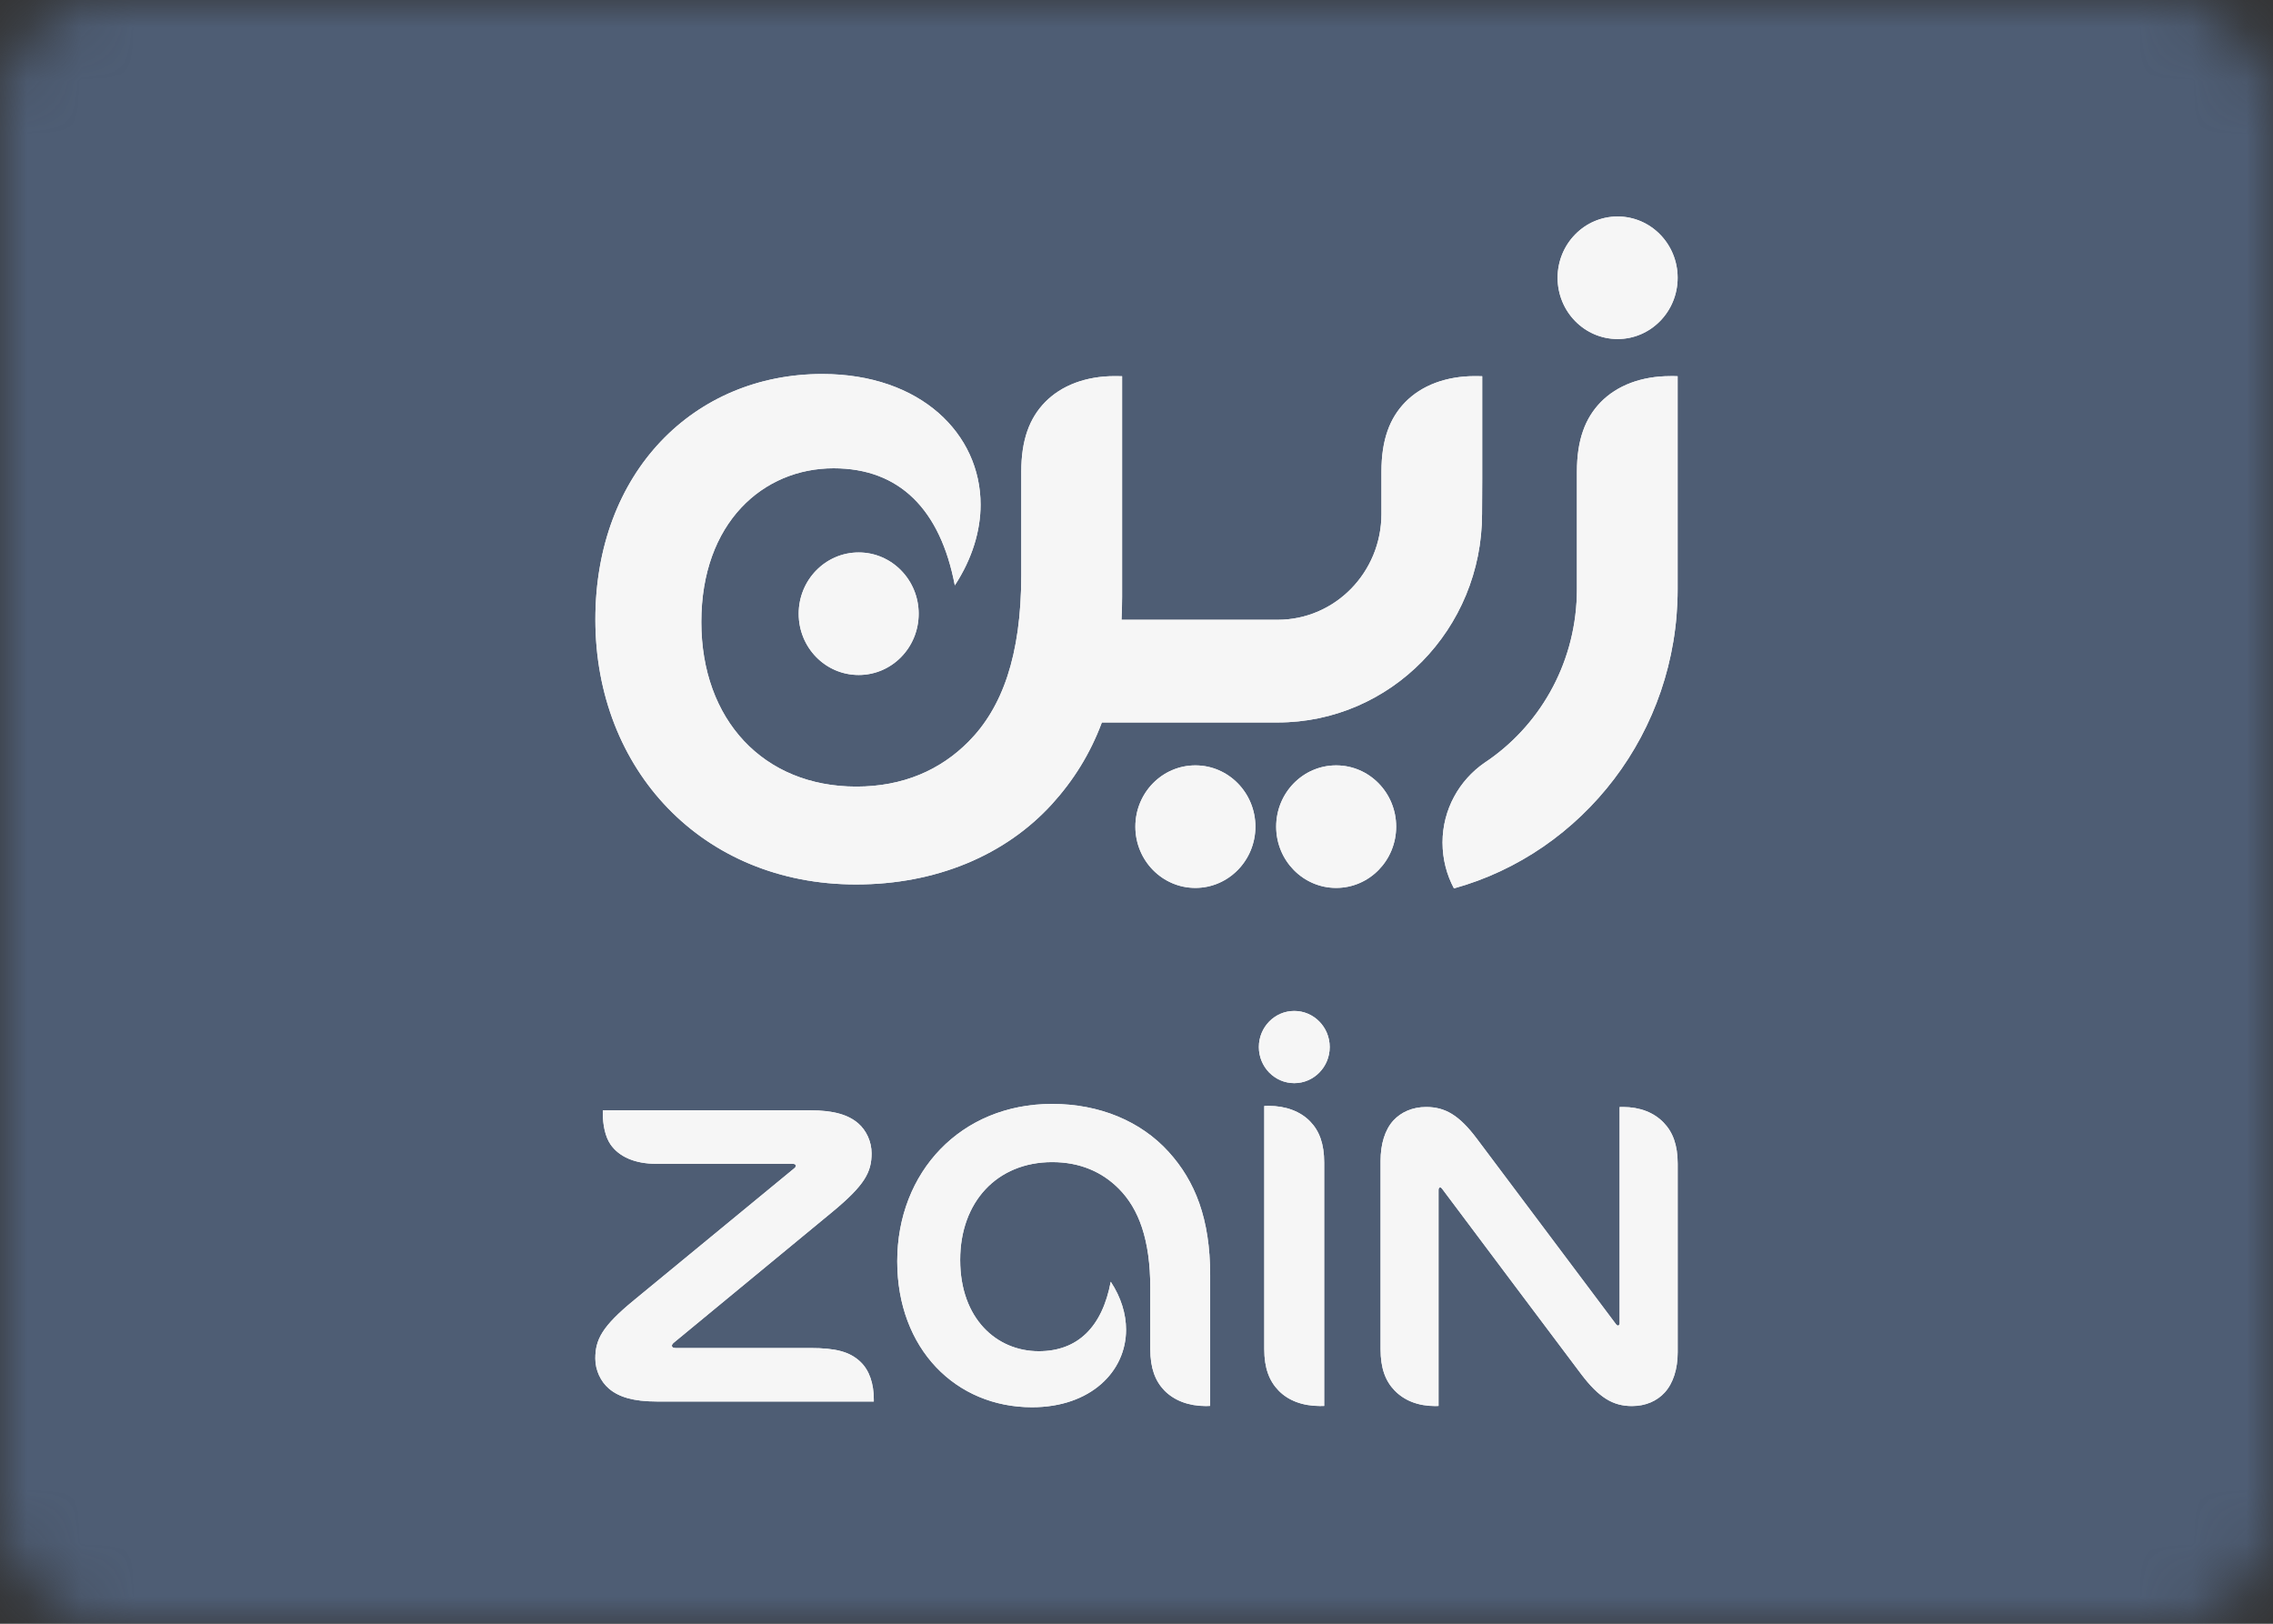
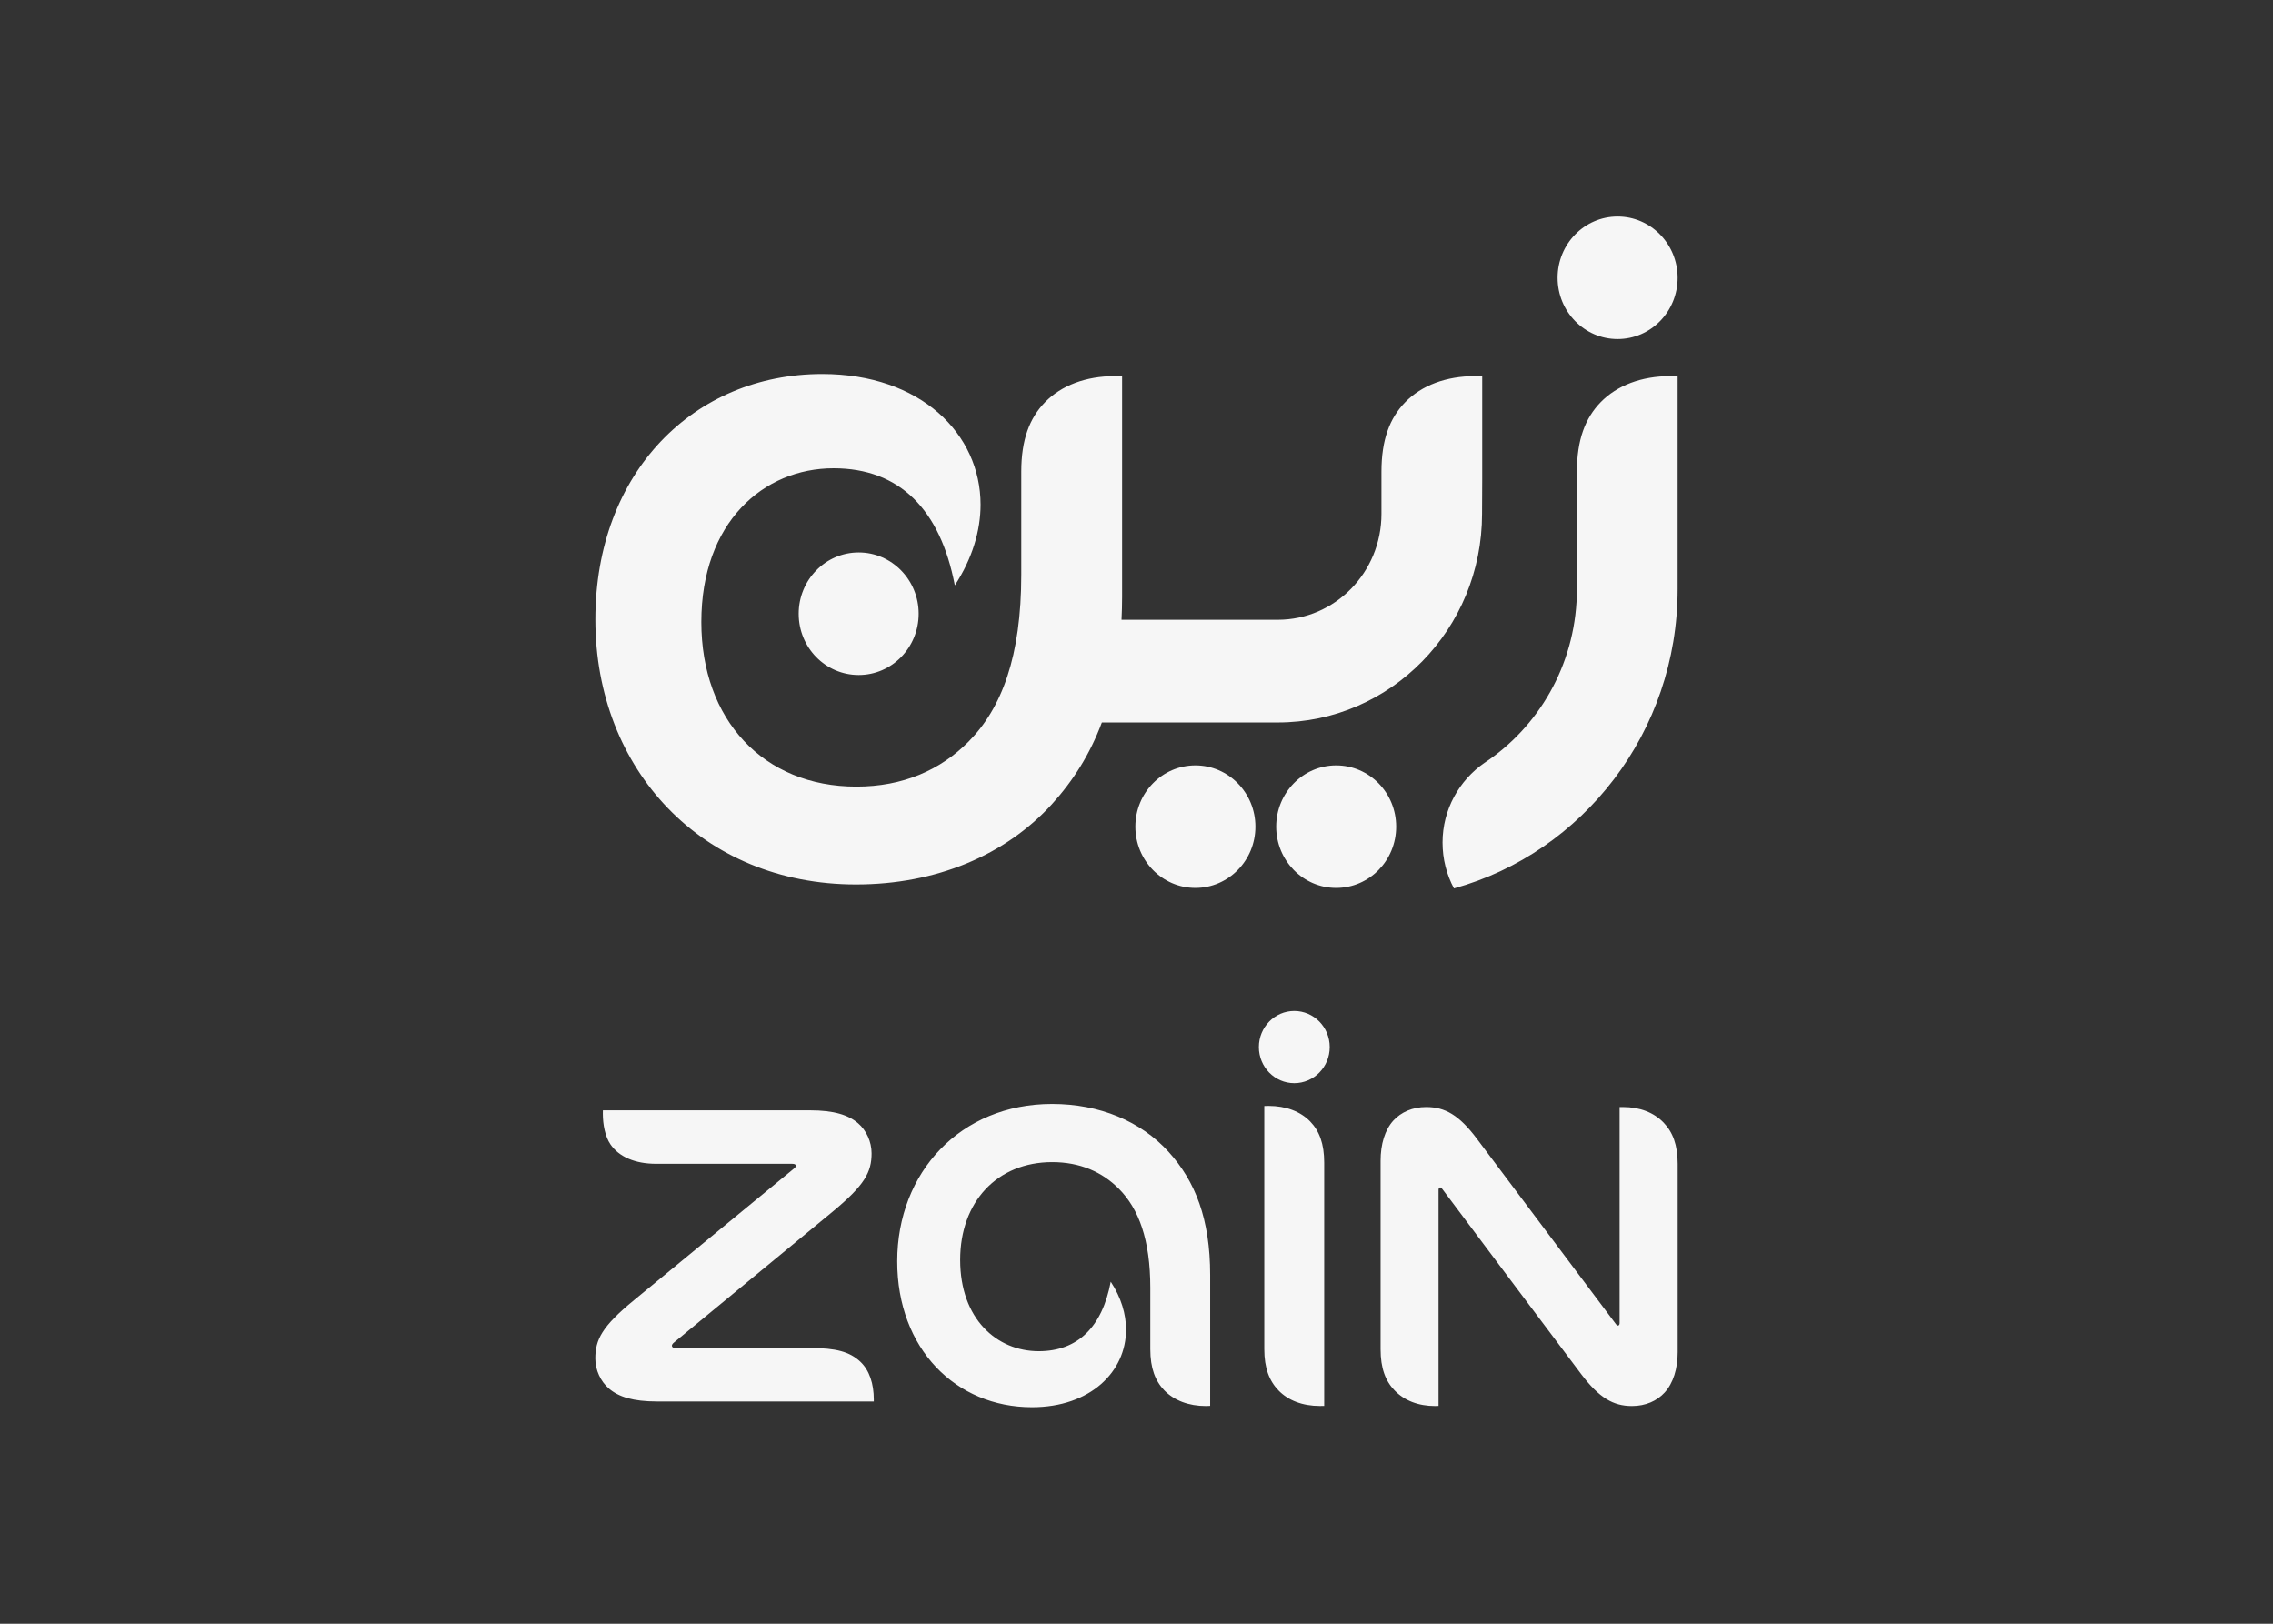
<svg xmlns="http://www.w3.org/2000/svg" width="42" height="30" viewBox="0 0 42 30" fill="none">
  <rect x="0" y="0" width="42" height="30" fill="#333333" stroke="none" />
  <mask id="mask0_29177_42887" style="mask-type:luminance" maskUnits="userSpaceOnUse" x="0" y="0" width="42" height="30">
-     <rect width="42" height="30" rx="2" fill="white" />
-   </mask>
+     </mask>
  <g mask="url(#mask0_29177_42887)">
    <rect width="42" height="30" fill="#4E5D74" />
  </g>
  <path fill-rule="evenodd" clip-rule="evenodd" d="M19.44 20.396C20.322 20.396 21.081 20.718 21.591 21.279C22.085 21.822 22.361 22.521 22.361 23.559V25.975C22.336 25.977 22.306 25.978 22.283 25.978C21.963 25.978 21.696 25.875 21.515 25.69C21.346 25.515 21.255 25.277 21.255 24.929V23.797C21.255 22.902 21.041 22.334 20.677 21.966C20.366 21.651 19.954 21.471 19.443 21.471C18.424 21.471 17.742 22.205 17.742 23.278C17.742 24.369 18.42 24.965 19.194 24.965C19.919 24.965 20.368 24.512 20.524 23.681C20.717 23.973 20.807 24.281 20.807 24.567C20.807 25.341 20.152 26 19.069 26C17.661 26 16.579 24.921 16.579 23.304C16.579 21.658 17.75 20.396 19.44 20.396ZM29.989 20.453C30.303 20.453 30.56 20.555 30.739 20.74C30.909 20.915 31 21.153 31 21.502V24.985C31 25.289 30.918 25.555 30.759 25.729C30.619 25.882 30.411 25.978 30.155 25.978C29.811 25.978 29.55 25.829 29.216 25.387C28.877 24.94 27.111 22.582 26.646 21.962C26.634 21.946 26.625 21.939 26.61 21.939C26.594 21.939 26.581 21.955 26.581 21.985V25.976C26.556 25.977 26.542 25.978 26.518 25.978C26.205 25.978 25.948 25.876 25.769 25.69C25.599 25.515 25.51 25.277 25.51 24.929V21.447C25.51 21.141 25.589 20.875 25.747 20.702C25.889 20.549 26.096 20.453 26.353 20.453C26.698 20.453 26.961 20.599 27.293 21.044C27.611 21.468 29.069 23.412 29.863 24.47C29.875 24.483 29.883 24.491 29.897 24.491C29.913 24.491 29.927 24.476 29.927 24.446V20.454C29.951 20.453 29.966 20.453 29.989 20.453ZM23.441 20.432C23.76 20.432 24.028 20.534 24.208 20.719C24.378 20.894 24.468 21.132 24.468 21.48V25.976C24.442 25.977 24.412 25.978 24.388 25.977C24.07 25.977 23.801 25.875 23.624 25.69C23.454 25.515 23.361 25.277 23.361 24.929V20.434C23.387 20.432 23.418 20.432 23.441 20.432ZM14.969 20.514C15.406 20.514 15.676 20.598 15.857 20.754C16.007 20.883 16.105 21.092 16.105 21.308C16.105 21.656 15.98 21.894 15.385 22.387C15.04 22.673 12.791 24.527 12.453 24.805C12.427 24.826 12.415 24.846 12.415 24.864C12.415 24.89 12.439 24.906 12.482 24.906H14.97C15.448 24.906 15.7 24.975 15.896 25.158C16.066 25.317 16.146 25.568 16.146 25.858V25.894H12.139C11.701 25.894 11.43 25.81 11.249 25.653C11.1 25.525 11 25.317 11 25.1C11 24.754 11.119 24.51 11.716 24.021C12.234 23.597 14.31 21.886 14.666 21.594C14.694 21.572 14.705 21.559 14.705 21.537C14.705 21.514 14.681 21.502 14.637 21.502H12.123C11.728 21.502 11.435 21.369 11.28 21.143C11.181 20.998 11.139 20.777 11.139 20.575C11.139 20.555 11.139 20.534 11.14 20.514H14.969ZM23.915 18.678C24.276 18.678 24.57 18.976 24.57 19.345C24.57 19.714 24.276 20.012 23.915 20.012C23.554 20.012 23.261 19.714 23.261 19.345C23.261 18.976 23.554 18.678 23.915 18.678ZM30.933 6.949L30.999 6.951V10.886C30.999 12.208 30.561 13.424 29.826 14.392C29.09 15.361 28.058 16.084 26.866 16.414C26.731 16.162 26.655 15.873 26.655 15.566C26.655 14.953 26.967 14.414 27.428 14.095C28.425 13.435 29.096 12.303 29.136 11.008L29.138 10.886V8.714C29.138 8.127 29.291 7.726 29.576 7.432C29.879 7.121 30.33 6.949 30.867 6.949L30.933 6.949ZM22.088 14.141C22.7 14.141 23.197 14.648 23.197 15.273C23.197 15.898 22.7 16.405 22.088 16.405C21.475 16.405 20.979 15.898 20.979 15.273C20.979 14.648 21.475 14.141 22.088 14.141ZM24.689 14.141C25.303 14.141 25.798 14.648 25.798 15.273C25.798 15.898 25.303 16.405 24.689 16.405C24.077 16.405 23.581 15.898 23.581 15.273C23.581 14.648 24.077 14.141 24.689 14.141ZM15.193 6.91C17.017 6.91 18.119 8.02 18.119 9.324C18.119 9.803 17.967 10.32 17.643 10.815C17.376 9.416 16.624 8.652 15.403 8.652C14.102 8.652 12.959 9.656 12.959 11.492C12.959 13.297 14.105 14.533 15.823 14.533C16.682 14.533 17.375 14.23 17.899 13.7C18.512 13.081 18.871 12.124 18.871 10.62V8.714C18.871 8.127 19.023 7.726 19.309 7.432C19.612 7.121 20.064 6.949 20.601 6.949C20.642 6.949 20.692 6.949 20.734 6.951V11.019C20.734 11.167 20.73 11.311 20.723 11.451H23.61C24.668 11.451 25.526 10.575 25.526 9.494V8.714C25.526 8.127 25.678 7.726 25.964 7.432C26.267 7.121 26.719 6.949 27.257 6.949C27.296 6.949 27.347 6.949 27.388 6.951V8.859L27.385 9.494C27.385 11.624 25.694 13.348 23.61 13.348H20.36C20.142 13.932 19.831 14.424 19.438 14.857C18.578 15.8 17.301 16.341 15.817 16.341C12.974 16.341 11.001 14.218 11.001 11.446C11.001 8.725 12.824 6.91 15.193 6.91ZM15.867 10.207C16.479 10.207 16.975 10.715 16.975 11.339C16.975 11.966 16.479 12.471 15.867 12.471C15.253 12.471 14.758 11.966 14.758 11.339C14.758 10.715 15.253 10.207 15.867 10.207ZM29.89 4C30.503 4 30.999 4.507 30.999 5.132C30.999 5.757 30.503 6.264 29.89 6.264C29.277 6.264 28.781 5.757 28.781 5.132C28.781 4.507 29.277 4 29.89 4Z" fill="#F6F6F6" />
-   <path fill-rule="evenodd" clip-rule="evenodd" d="M19.44 20.396C20.322 20.396 21.081 20.718 21.591 21.279C22.085 21.822 22.361 22.521 22.361 23.559V25.975C22.336 25.977 22.306 25.978 22.283 25.978C21.963 25.978 21.696 25.875 21.515 25.69C21.346 25.515 21.255 25.277 21.255 24.929V23.797C21.255 22.902 21.041 22.334 20.677 21.966C20.366 21.651 19.954 21.471 19.443 21.471C18.424 21.471 17.742 22.205 17.742 23.278C17.742 24.369 18.42 24.965 19.194 24.965C19.919 24.965 20.368 24.512 20.524 23.681C20.717 23.973 20.807 24.281 20.807 24.567C20.807 25.341 20.152 26 19.069 26C17.661 26 16.579 24.921 16.579 23.304C16.579 21.658 17.75 20.396 19.44 20.396ZM29.989 20.453C30.303 20.453 30.56 20.555 30.739 20.74C30.909 20.915 31 21.153 31 21.502V24.985C31 25.289 30.918 25.555 30.759 25.729C30.619 25.882 30.411 25.978 30.155 25.978C29.811 25.978 29.55 25.829 29.216 25.387C28.877 24.94 27.111 22.582 26.646 21.962C26.634 21.946 26.625 21.939 26.61 21.939C26.594 21.939 26.581 21.955 26.581 21.985V25.976C26.556 25.977 26.542 25.978 26.518 25.978C26.205 25.978 25.948 25.876 25.769 25.69C25.599 25.515 25.51 25.277 25.51 24.929V21.447C25.51 21.141 25.589 20.875 25.747 20.702C25.889 20.549 26.096 20.453 26.353 20.453C26.698 20.453 26.961 20.599 27.293 21.044C27.611 21.468 29.069 23.412 29.863 24.47C29.875 24.483 29.883 24.491 29.897 24.491C29.913 24.491 29.927 24.476 29.927 24.446V20.454C29.951 20.453 29.966 20.453 29.989 20.453ZM23.441 20.432C23.76 20.432 24.028 20.534 24.208 20.719C24.378 20.894 24.468 21.132 24.468 21.48V25.976C24.442 25.977 24.412 25.978 24.388 25.977C24.07 25.977 23.801 25.875 23.624 25.69C23.454 25.515 23.361 25.277 23.361 24.929V20.434C23.387 20.432 23.418 20.432 23.441 20.432ZM14.969 20.514C15.406 20.514 15.676 20.598 15.857 20.754C16.007 20.883 16.105 21.092 16.105 21.308C16.105 21.656 15.98 21.894 15.385 22.387C15.04 22.673 12.791 24.527 12.453 24.805C12.427 24.826 12.415 24.846 12.415 24.864C12.415 24.89 12.439 24.906 12.482 24.906H14.97C15.448 24.906 15.7 24.975 15.896 25.158C16.066 25.317 16.146 25.568 16.146 25.858V25.894H12.139C11.701 25.894 11.43 25.81 11.249 25.653C11.1 25.525 11 25.317 11 25.1C11 24.754 11.119 24.51 11.716 24.021C12.234 23.597 14.31 21.886 14.666 21.594C14.694 21.572 14.705 21.559 14.705 21.537C14.705 21.514 14.681 21.502 14.637 21.502H12.123C11.728 21.502 11.435 21.369 11.28 21.143C11.181 20.998 11.139 20.777 11.139 20.575C11.139 20.555 11.139 20.534 11.14 20.514H14.969ZM23.915 18.678C24.276 18.678 24.57 18.976 24.57 19.345C24.57 19.714 24.276 20.012 23.915 20.012C23.554 20.012 23.261 19.714 23.261 19.345C23.261 18.976 23.554 18.678 23.915 18.678ZM30.933 6.949L30.999 6.951V10.886C30.999 12.208 30.561 13.424 29.826 14.392C29.09 15.361 28.058 16.084 26.866 16.414C26.731 16.162 26.655 15.873 26.655 15.566C26.655 14.953 26.967 14.414 27.428 14.095C28.425 13.435 29.096 12.303 29.136 11.008L29.138 10.886V8.714C29.138 8.127 29.291 7.726 29.576 7.432C29.879 7.121 30.33 6.949 30.867 6.949L30.933 6.949ZM22.088 14.141C22.7 14.141 23.197 14.648 23.197 15.273C23.197 15.898 22.7 16.405 22.088 16.405C21.475 16.405 20.979 15.898 20.979 15.273C20.979 14.648 21.475 14.141 22.088 14.141ZM24.689 14.141C25.303 14.141 25.798 14.648 25.798 15.273C25.798 15.898 25.303 16.405 24.689 16.405C24.077 16.405 23.581 15.898 23.581 15.273C23.581 14.648 24.077 14.141 24.689 14.141ZM15.193 6.91C17.017 6.91 18.119 8.02 18.119 9.324C18.119 9.803 17.967 10.32 17.643 10.815C17.376 9.416 16.624 8.652 15.403 8.652C14.102 8.652 12.959 9.656 12.959 11.492C12.959 13.297 14.105 14.533 15.823 14.533C16.682 14.533 17.375 14.23 17.899 13.7C18.512 13.081 18.871 12.124 18.871 10.62V8.714C18.871 8.127 19.023 7.726 19.309 7.432C19.612 7.121 20.064 6.949 20.601 6.949C20.642 6.949 20.692 6.949 20.734 6.951V11.019C20.734 11.167 20.73 11.311 20.723 11.451H23.61C24.668 11.451 25.526 10.575 25.526 9.494V8.714C25.526 8.127 25.678 7.726 25.964 7.432C26.267 7.121 26.719 6.949 27.257 6.949C27.296 6.949 27.347 6.949 27.388 6.951V8.859L27.385 9.494C27.385 11.624 25.694 13.348 23.61 13.348H20.36C20.142 13.932 19.831 14.424 19.438 14.857C18.578 15.8 17.301 16.341 15.817 16.341C12.974 16.341 11.001 14.218 11.001 11.446C11.001 8.725 12.824 6.91 15.193 6.91ZM15.867 10.207C16.479 10.207 16.975 10.715 16.975 11.339C16.975 11.966 16.479 12.471 15.867 12.471C15.253 12.471 14.758 11.966 14.758 11.339C14.758 10.715 15.253 10.207 15.867 10.207ZM29.89 4C30.503 4 30.999 4.507 30.999 5.132C30.999 5.757 30.503 6.264 29.89 6.264C29.277 6.264 28.781 5.757 28.781 5.132C28.781 4.507 29.277 4 29.89 4Z" fill="#F6F6F6" />
</svg>